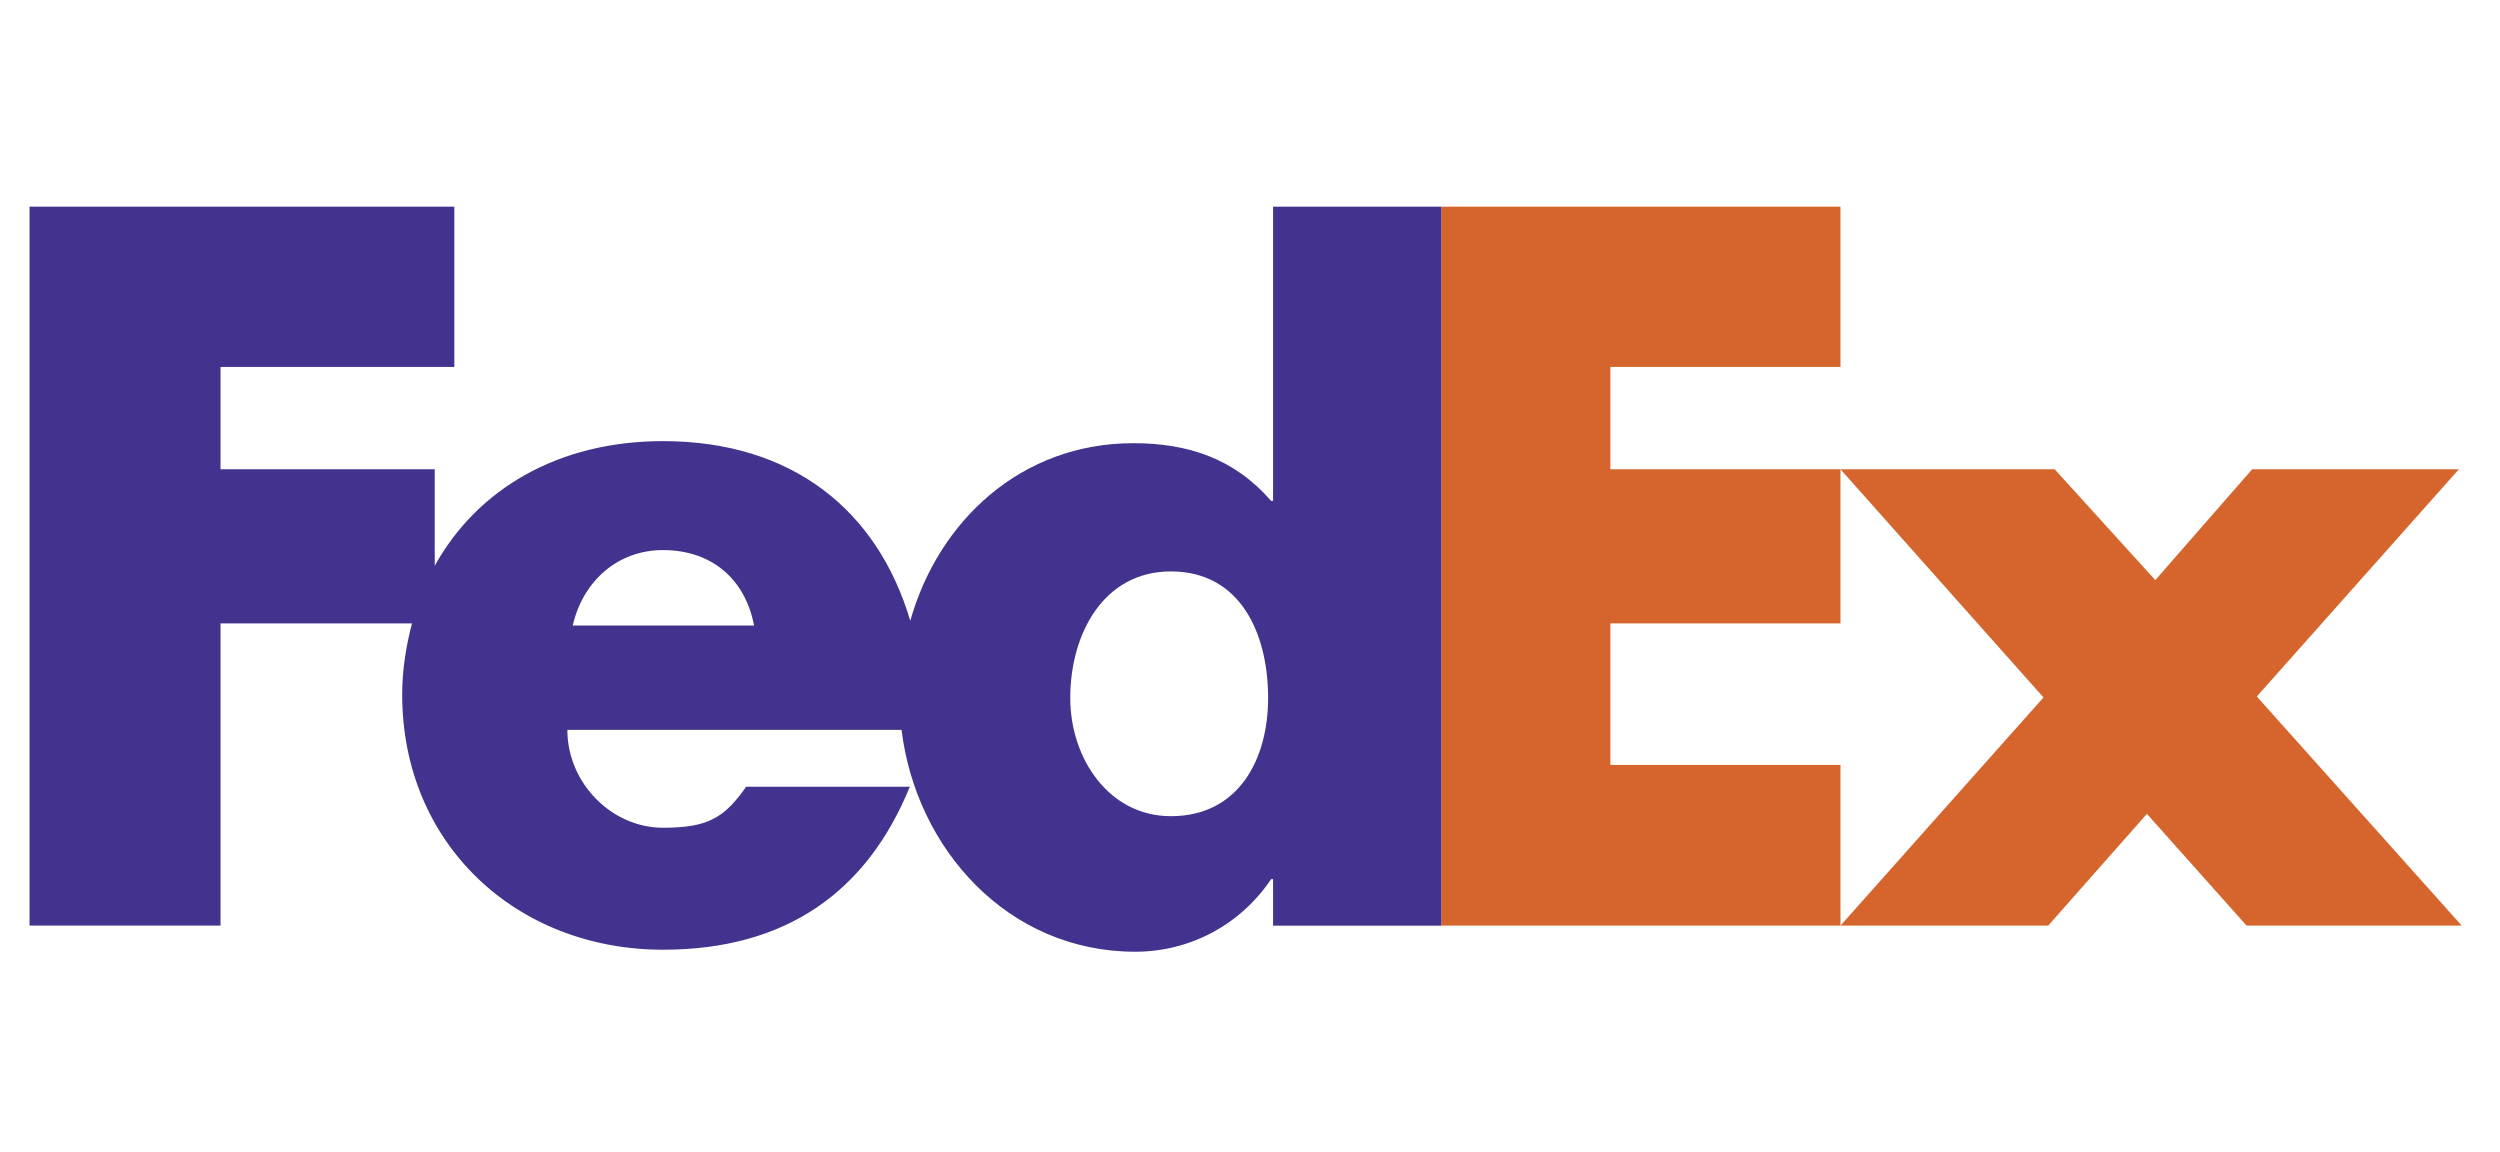
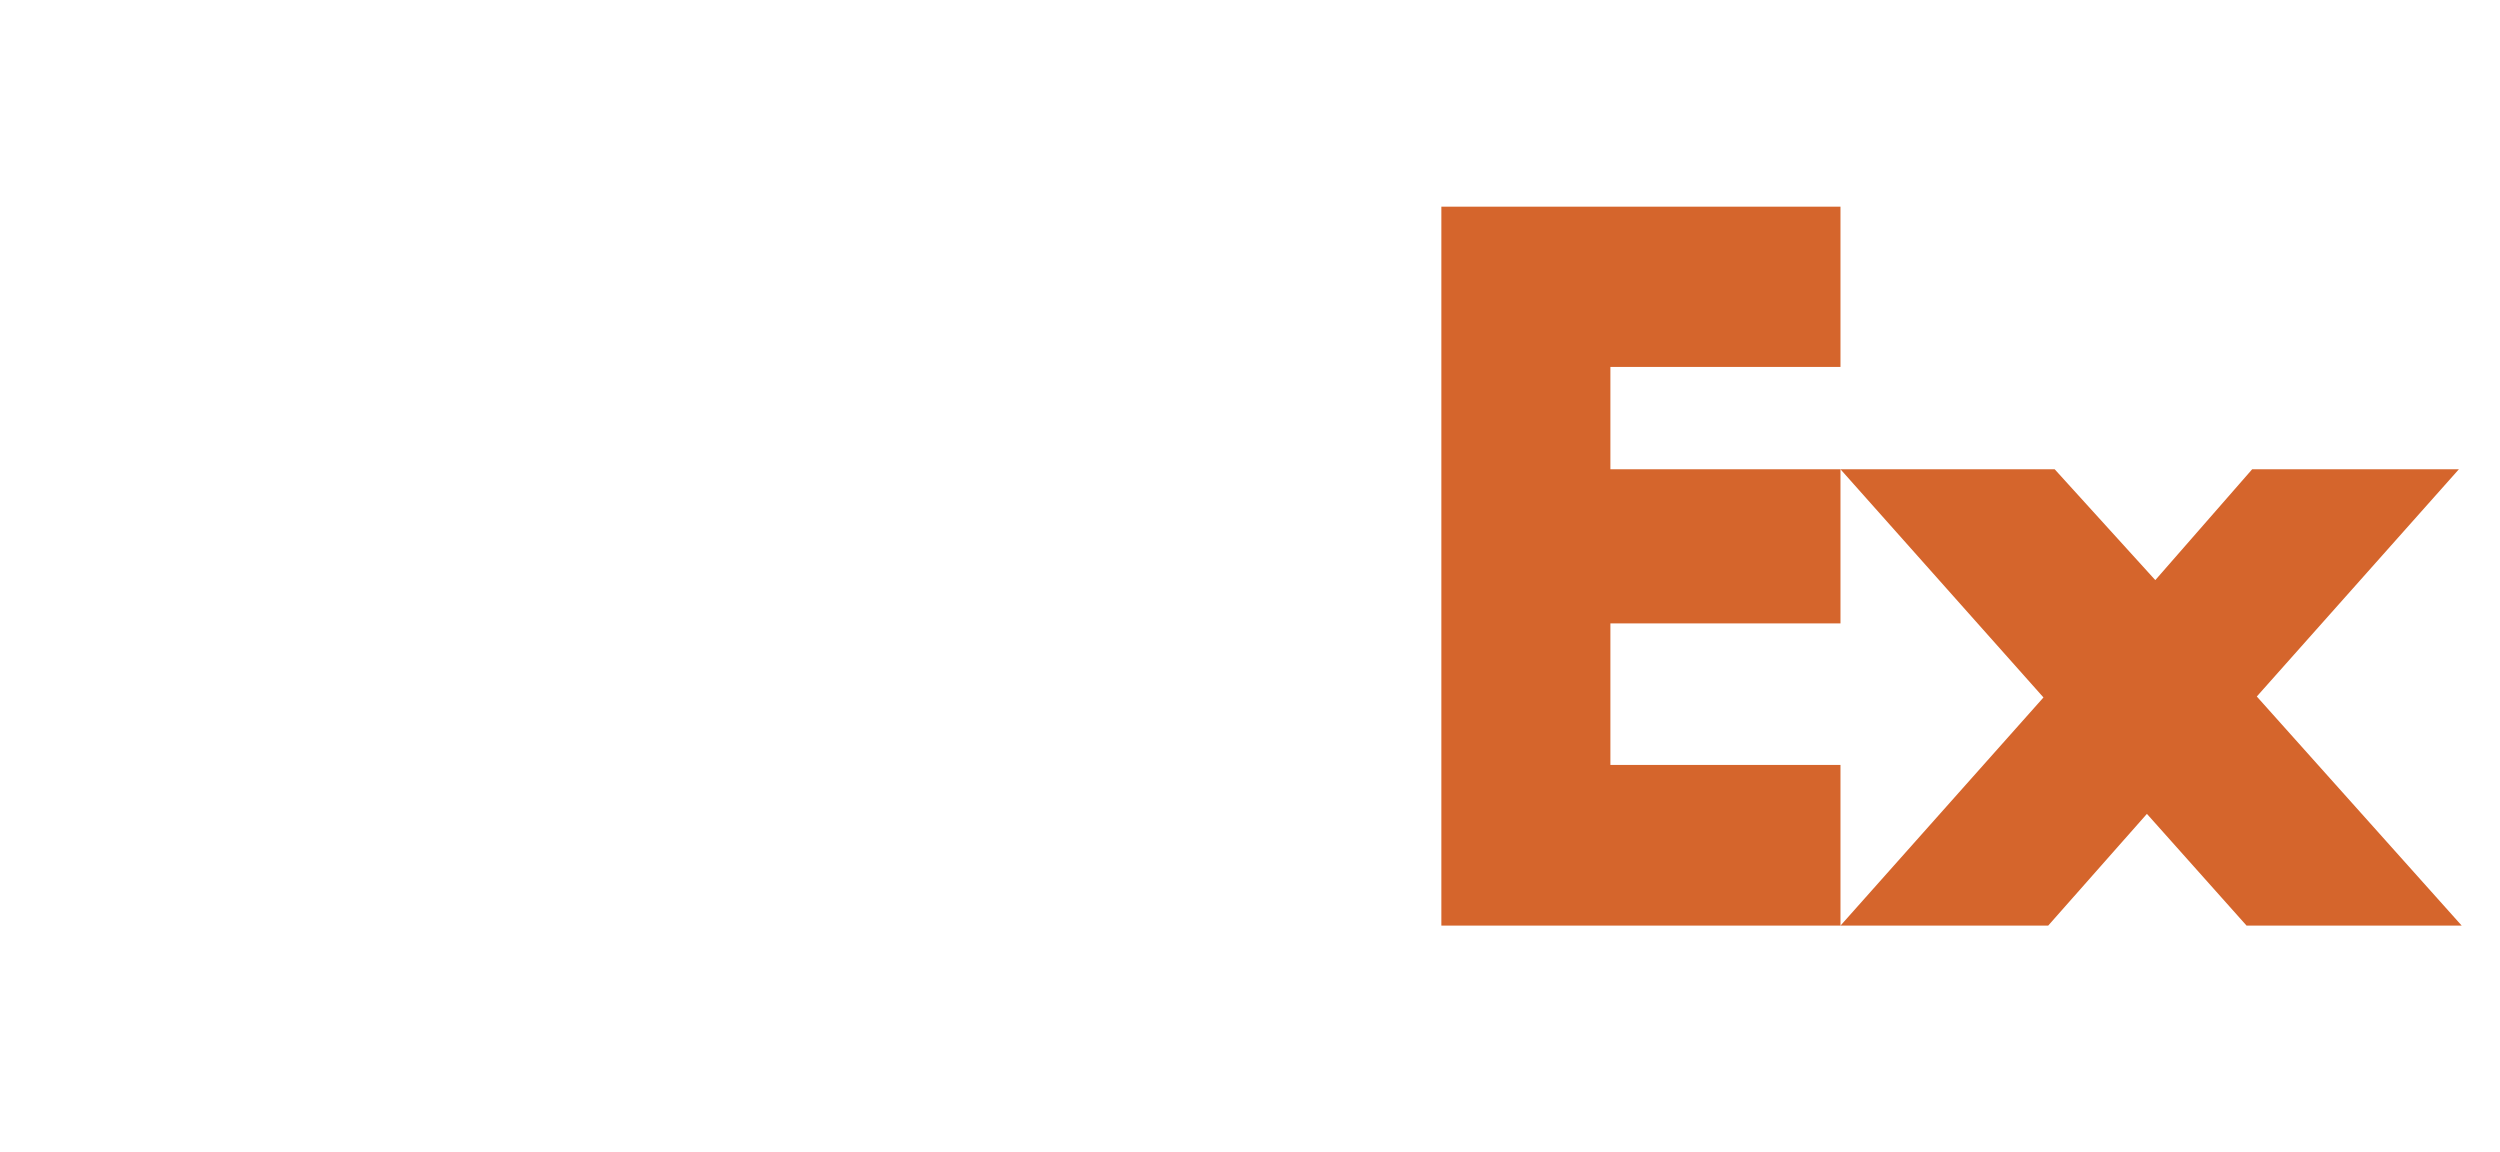
<svg xmlns="http://www.w3.org/2000/svg" width="254" height="117" viewBox="0 0 254 117" fill="none">
  <path fill-rule="evenodd" clip-rule="evenodd" d="M228.251 94.043L218.126 82.689L208.096 94.043H186.993L207.617 70.861L186.993 47.678H208.756L218.978 58.939L228.819 47.678H249.822L229.291 70.764L250.11 94.043H228.251ZM146.442 94.043V21H186.993V37.283H163.616V47.678H186.993V63.34H163.616V77.718H186.993V94.043H146.442Z" fill="#D5652C" />
-   <path fill-rule="evenodd" clip-rule="evenodd" d="M129.344 21V50.893H129.149C125.364 46.54 120.634 45.028 115.147 45.028C103.81 45.028 95.385 52.837 92.482 63.069C89.144 51.786 80.419 44.818 67.355 44.818C56.748 44.818 48.485 49.68 44.17 57.485V47.676H22.406V37.281H46.16V21H3V94.043H22.406V63.34H41.857C41.271 65.612 40.862 67.987 40.862 70.56C40.862 85.797 52.497 96.491 67.355 96.491C79.85 96.491 88.082 90.624 92.438 79.932H75.809C73.561 83.15 71.852 84.098 67.353 84.098C62.14 84.098 57.645 79.553 57.645 74.157H91.598C93.075 86.249 102.404 96.696 115.335 96.696C120.917 96.696 126.029 93.957 129.149 89.317H129.344V94.045H146.443V21H129.344ZM58.187 63.557C59.263 58.917 62.861 55.888 67.353 55.888C72.302 55.888 75.716 58.828 76.614 63.557H58.187ZM118.96 82.924C112.655 82.924 108.738 77.047 108.738 70.918C108.738 64.36 112.143 58.056 118.96 58.056C126.029 58.056 128.84 64.36 128.84 70.918C128.84 77.133 125.857 82.924 118.96 82.924Z" fill="#43338E" />
</svg>